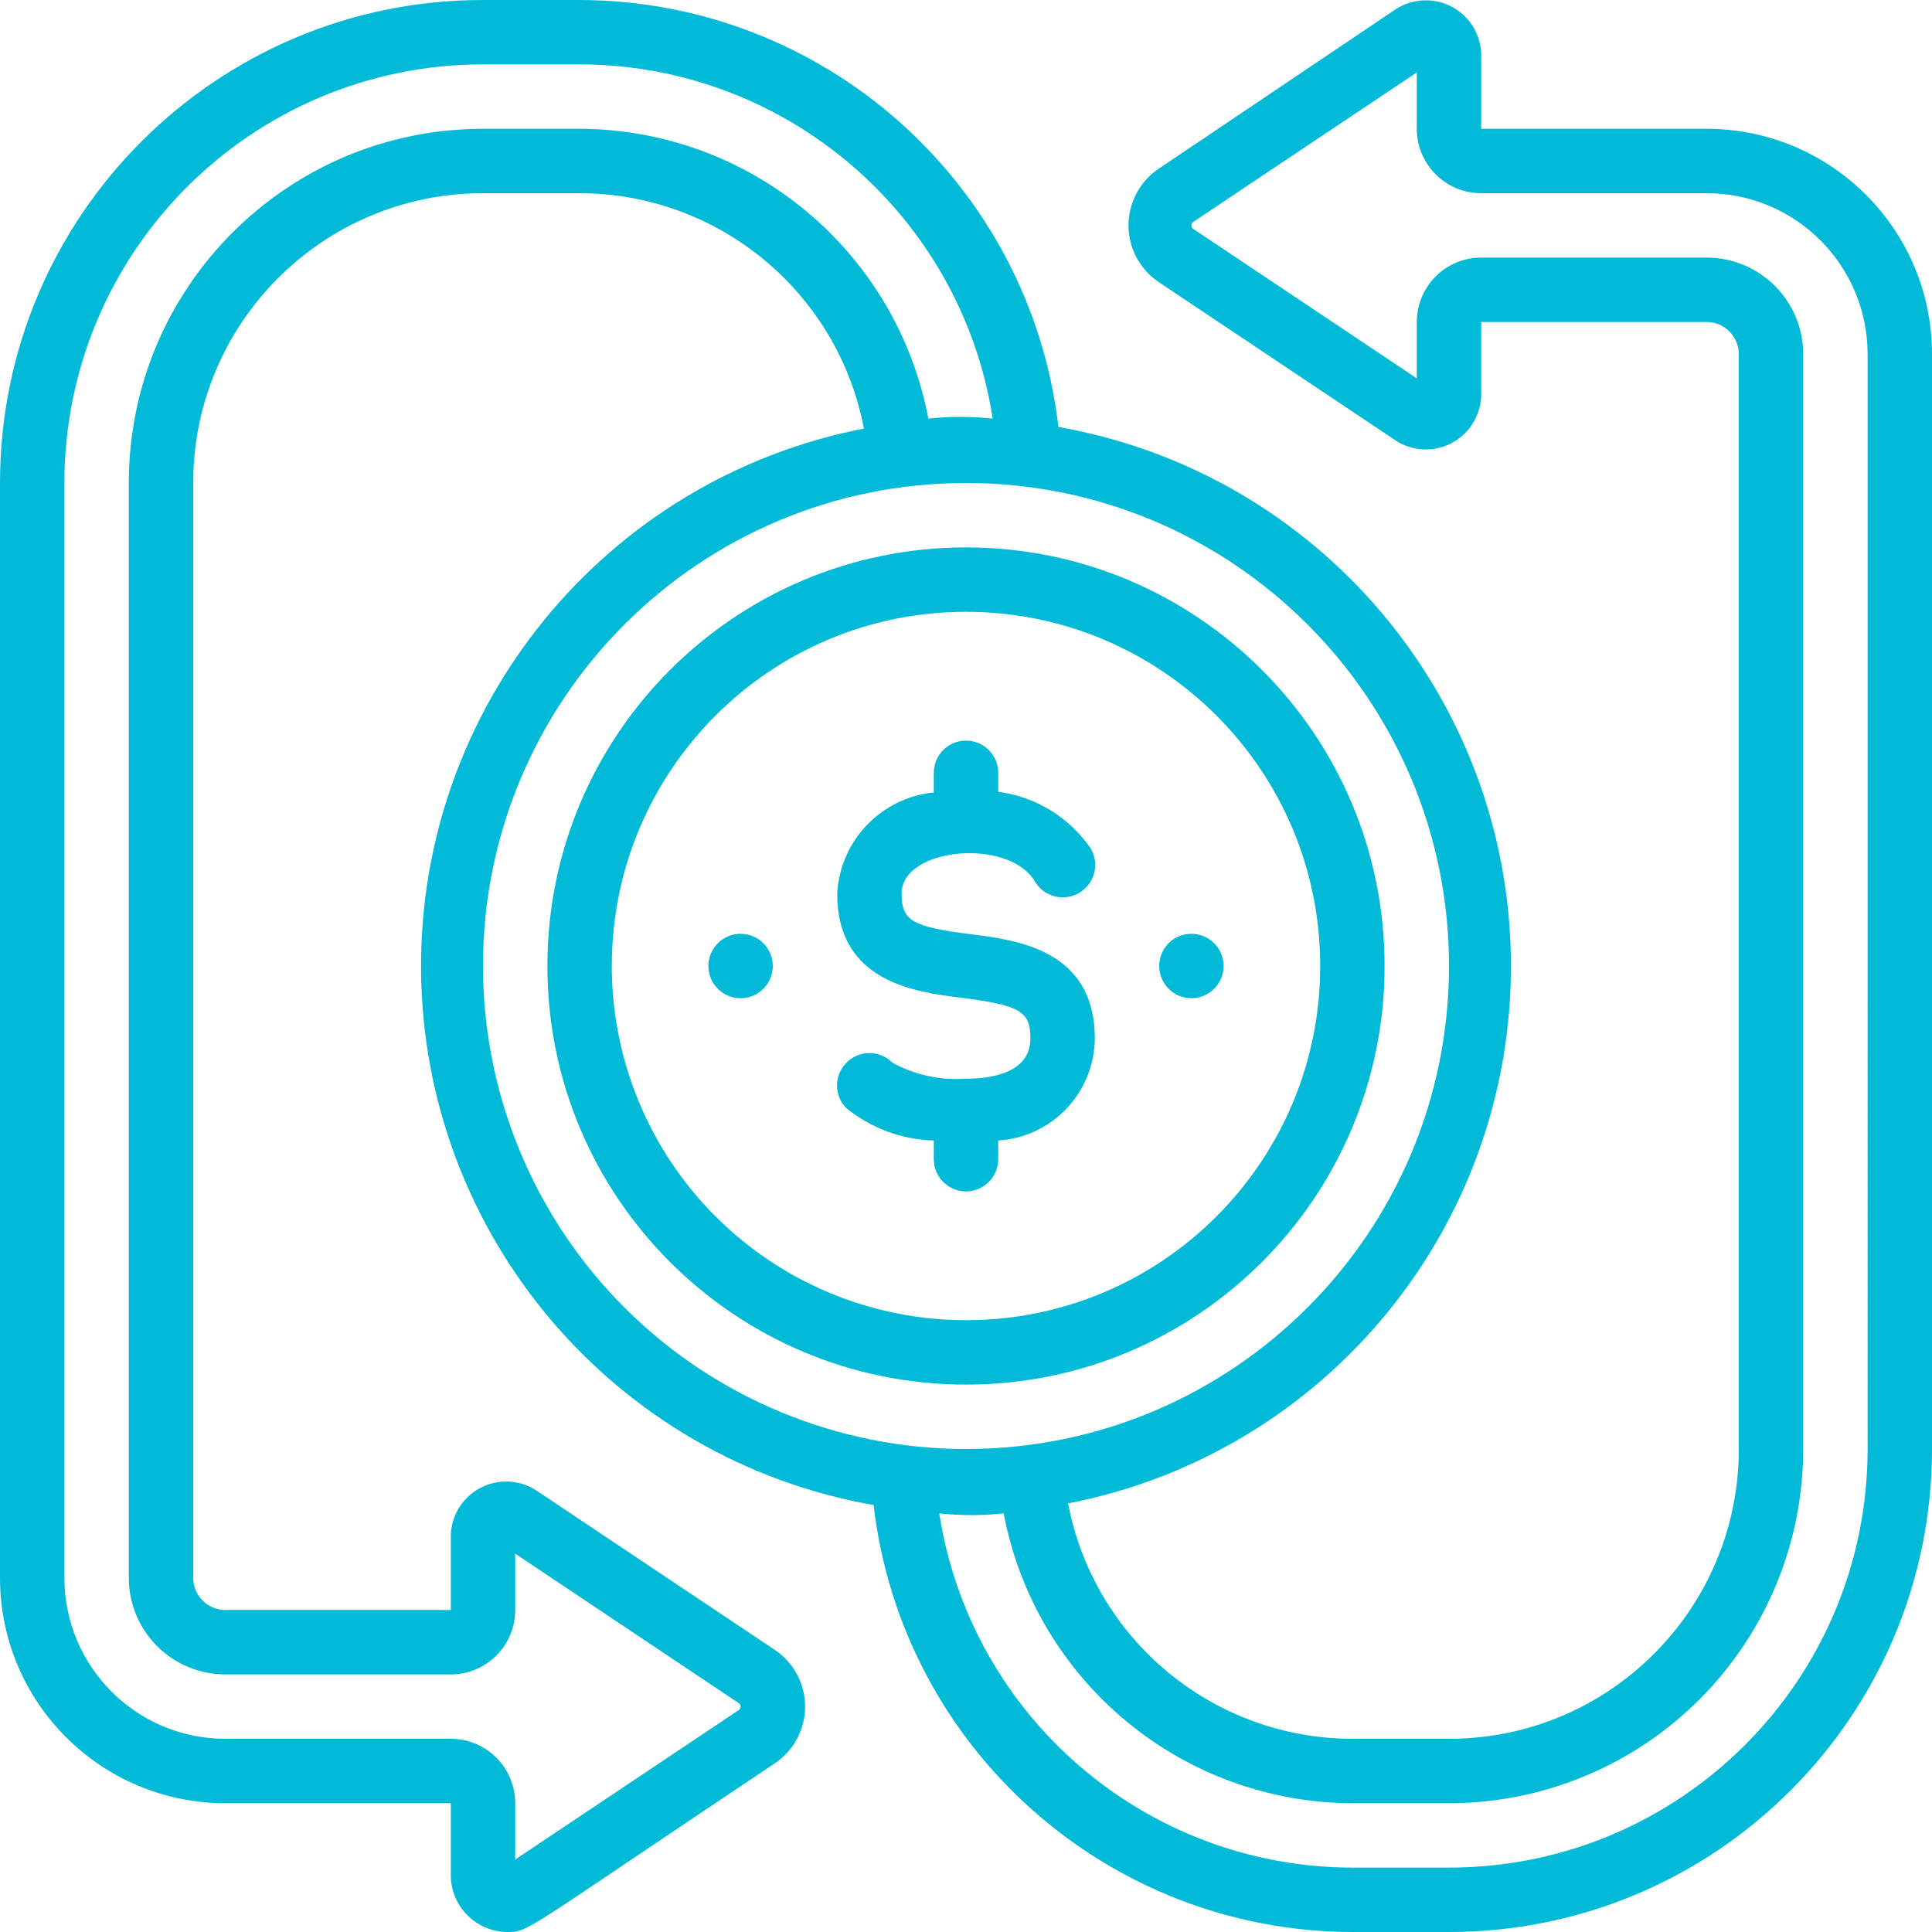
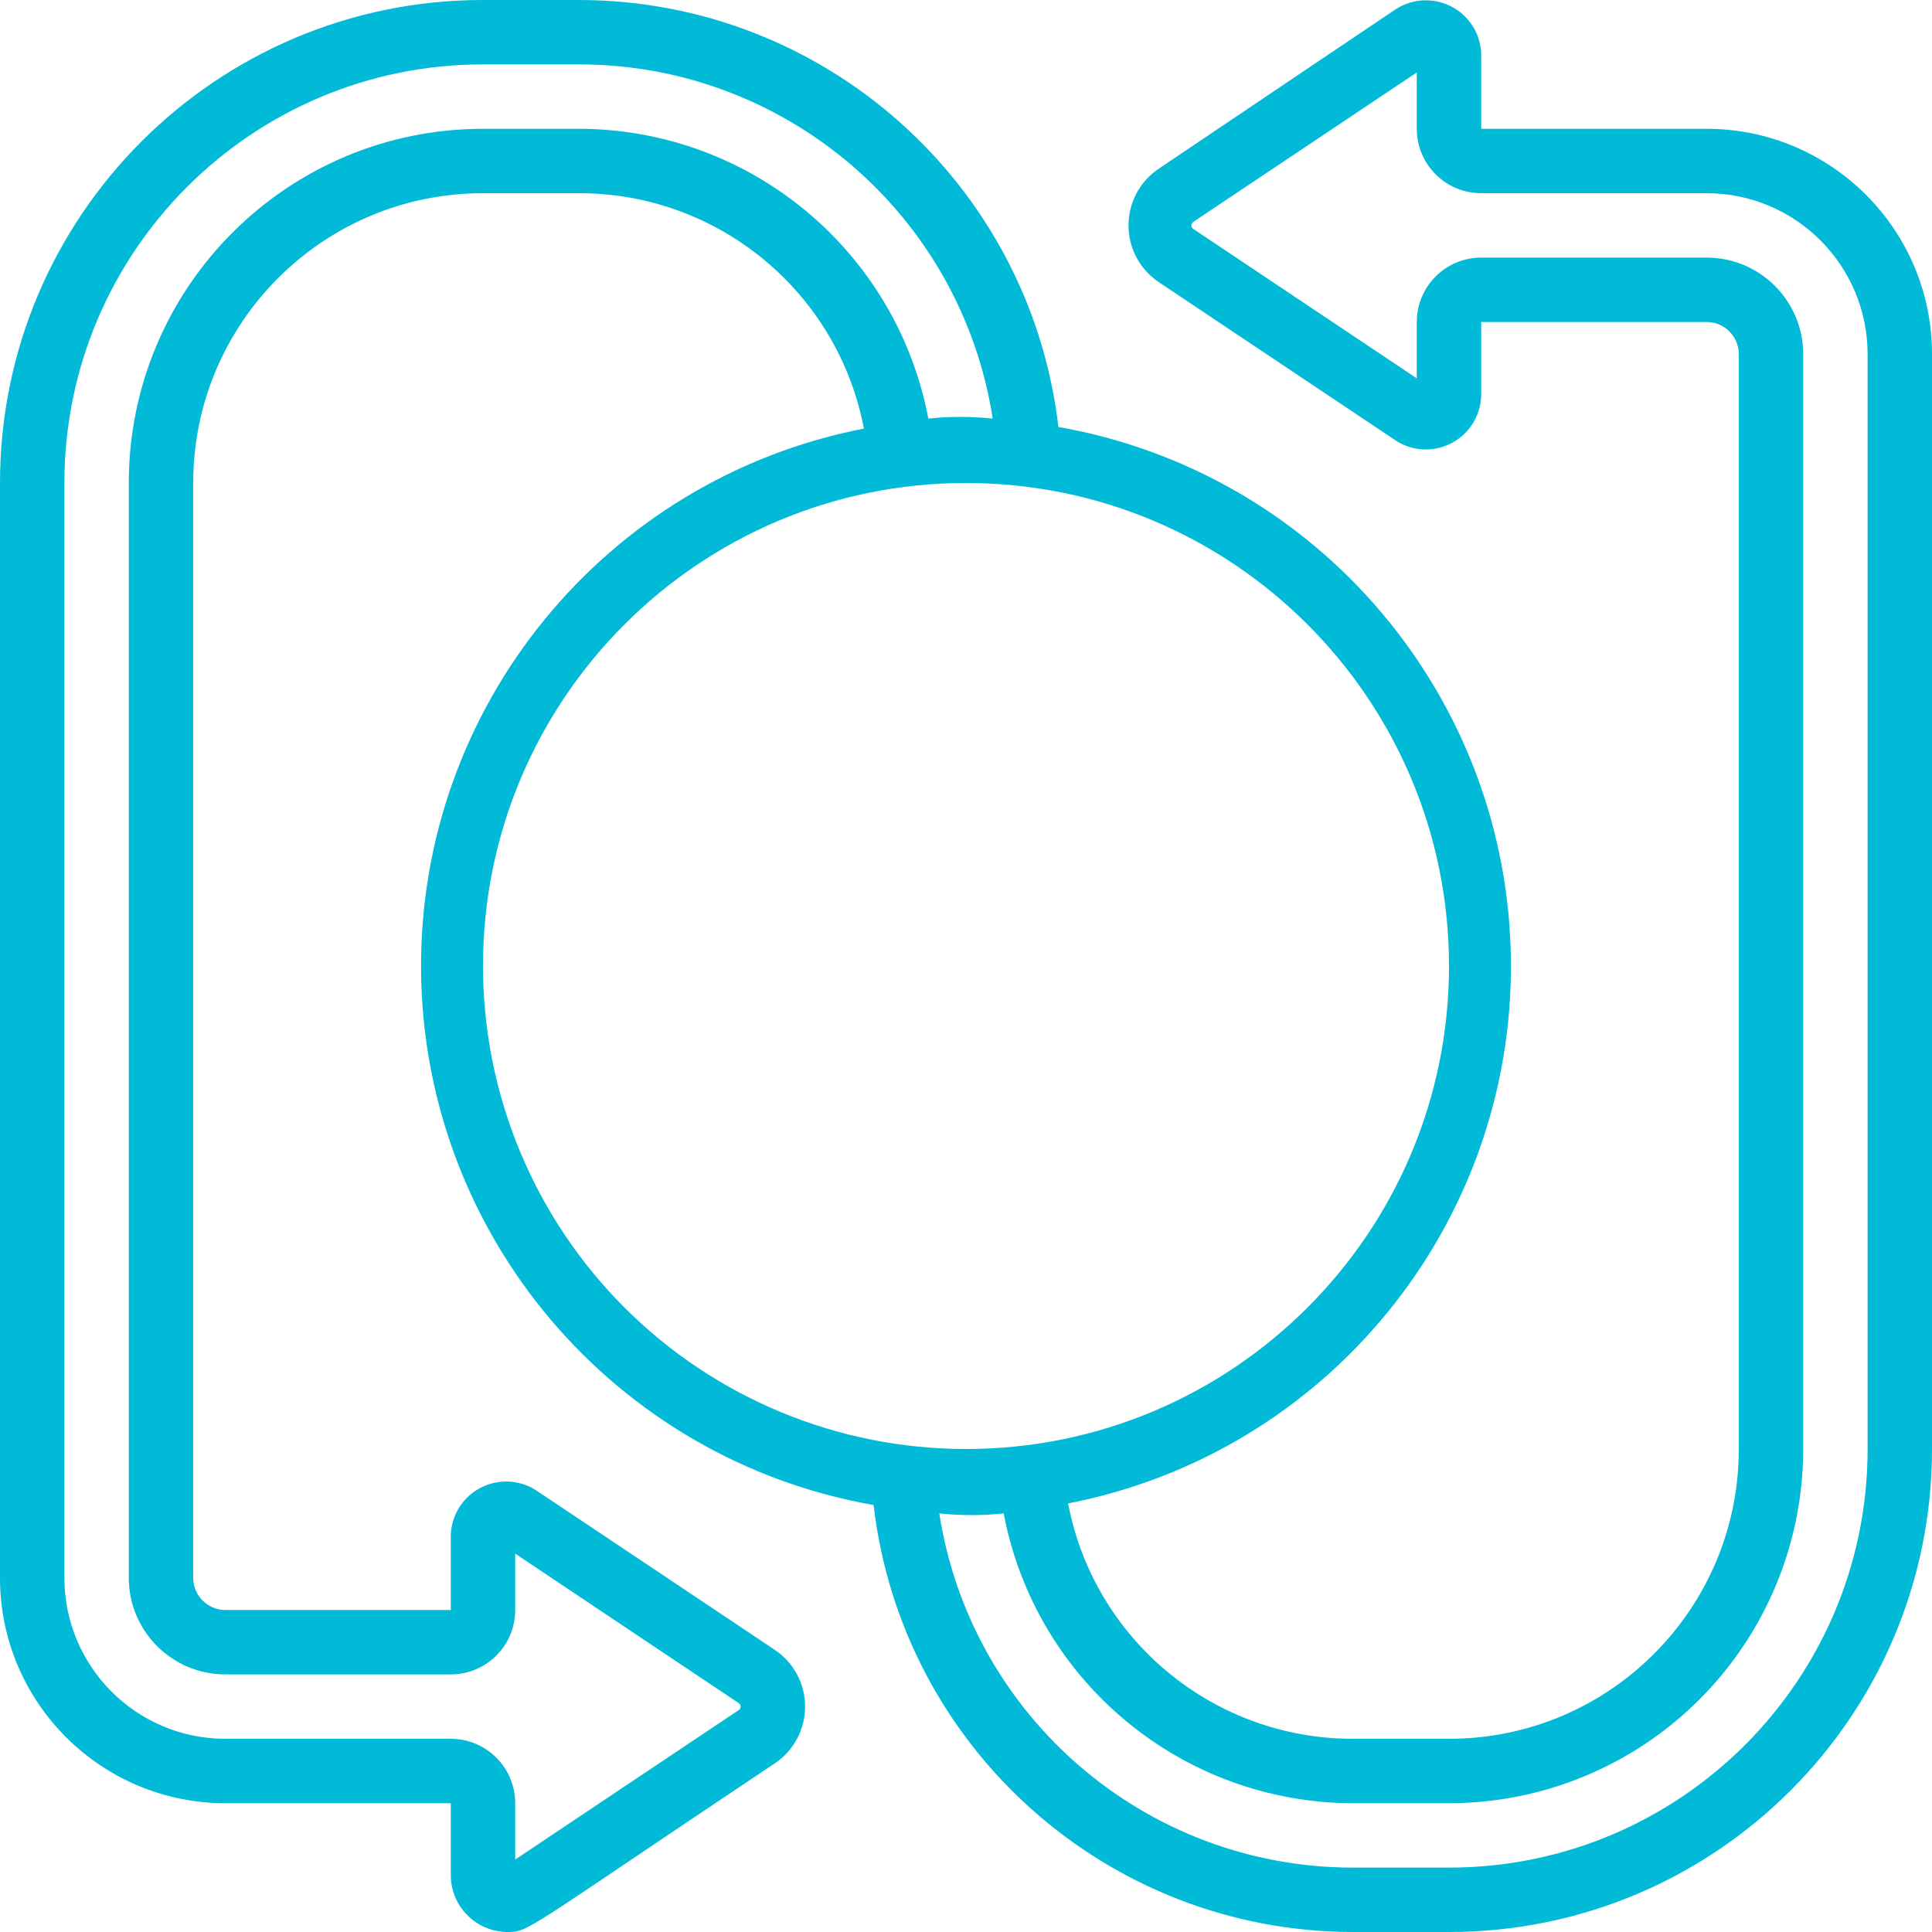
<svg xmlns="http://www.w3.org/2000/svg" height="512px" viewBox="0 0 60 60" width="512px" class="">
  <g>
    <g id="046---Money-Flow">
-       <path id="Shape" d="m31 36v-.58c1.677-.105 2.988-1.49 3-3.17 0-2.76-2.43-3.06-3.88-3.24-1.8-.23-2.12-.42-2.12-1.26 0-1.43 3.31-1.74 4.13-.39.276.483.892.651 1.375.375.483-.276.651-.892.375-1.375-.664-.974-1.711-1.618-2.88-1.77v-.59c0-.552-.448-1-1-1s-1 .448-1 1v.61c-1.637.165-2.91 1.497-3 3.14 0 2.76 2.43 3.06 3.88 3.24 1.8.23 2.12.42 2.12 1.26 0 1.09-1.25 1.25-2 1.25-.796.057-1.591-.117-2.29-.5-.188-.189-.443-.296-.71-.296s-.522.106-.71.296c-.189.188-.296.443-.296.71s.106.522.296.71c.77.621 1.722.972 2.71 1v.58c0 .552.448 1 1 1s1-.448 1-1z" data-original="#000000" class="active-path" data-old_color="#000000" fill="#00BAD8" />
-       <path id="Shape" d="m43 30c0-7.18-5.82-13-13-13s-13 5.82-13 13 5.82 13 13 13 13-5.82 13-13zm-24 0c0-6.075 4.925-11 11-11s11 4.925 11 11-4.925 11-11 11c-2.917 0-5.715-1.159-7.778-3.222s-3.222-4.861-3.222-7.778z" data-original="#000000" class="active-path" data-old_color="#000000" fill="#00BAD8" />
      <path id="Shape" d="m53 4h-7v-2.2c.026-.644-.309-1.248-.869-1.566-.56-.318-1.251-.296-1.791.056l-7.34 4.94c-.595.392-.953 1.057-.953 1.77s.358 1.378.953 1.77l7.39 4.94c.537.325 1.208.332 1.752.017s.872-.9.858-1.527v-2.2h7c.552 0 1 .448 1 1v34c0 4.971-4.029 9-9 9h-3c-4.315-.005-8.02-3.072-8.83-7.31 8.044-1.565 13.827-8.645 13.753-16.84s-5.983-15.17-14.053-16.59c-.882-7.549-7.27-13.245-14.87-13.26h-3c-8.284 0-15 6.716-15 15v34c0 3.866 3.134 7 7 7h7v2.2c-.017.974.756 1.778 1.73 1.8.71 0 .4.06 8.32-5.23.595-.392.953-1.057.953-1.77s-.358-1.378-.953-1.77l-7.39-4.94c-.539-.353-1.23-.374-1.791-.056-.56.318-.896.923-.869 1.566v2.2h-7c-.552 0-1-.448-1-1v-34c0-4.971 4.029-9 9-9h3c4.315.005 8.02 3.072 8.83 7.31-8.044 1.565-13.827 8.645-13.753 16.84s5.983 15.17 14.053 16.59c.882 7.549 7.27 13.245 14.87 13.26h3c8.284 0 15-6.716 15-15v-34c0-3.866-3.134-7-7-7zm-35 0h-3c-6.075 0-11 4.925-11 11v34c0 1.657 1.343 3 3 3h7c1.105 0 2-.895 2-2v-1.75l6.94 4.64c.038.024.061.065.061.11s-.023.086-.061.11l-6.94 4.64v-1.75c0-1.105-.895-2-2-2h-7c-2.761 0-5-2.239-5-5v-34c0-7.18 5.82-13 13-13h3c6.402.008 11.845 4.674 12.83 11-.665-.07-1.335-.07-2 0-.987-5.207-5.53-8.983-10.83-9zm-3 26c0-8.284 6.716-15 15-15s15 6.716 15 15-6.716 15-15 15c-3.978 0-7.794-1.58-10.607-4.393s-4.393-6.628-4.393-10.607zm43 15c0 7.18-5.82 13-13 13h-3c-6.402-.008-11.845-4.674-12.83-11 .665.07 1.335.07 2 0 .987 5.207 5.53 8.983 10.83 9h3c2.917 0 5.715-1.159 7.778-3.222s3.222-4.861 3.222-7.778v-34c0-1.657-1.343-3-3-3h-7c-1.105 0-2 .895-2 2v1.75l-6.94-4.64c-.038-.024-.061-.065-.061-.11s.023-.086.061-.11l6.94-4.64v1.75c0 1.105.895 2 2 2h7c2.761 0 5 2.239 5 5z" data-original="#000000" class="active-path" data-old_color="#000000" fill="#00BAD8" />
-       <circle id="Oval" cx="37" cy="30" r="1" data-original="#000000" class="active-path" data-old_color="#000000" fill="#00BAD8" />
-       <circle id="Oval" cx="23" cy="30" r="1" data-original="#000000" class="active-path" data-old_color="#000000" fill="#00BAD8" />
    </g>
  </g>
</svg>